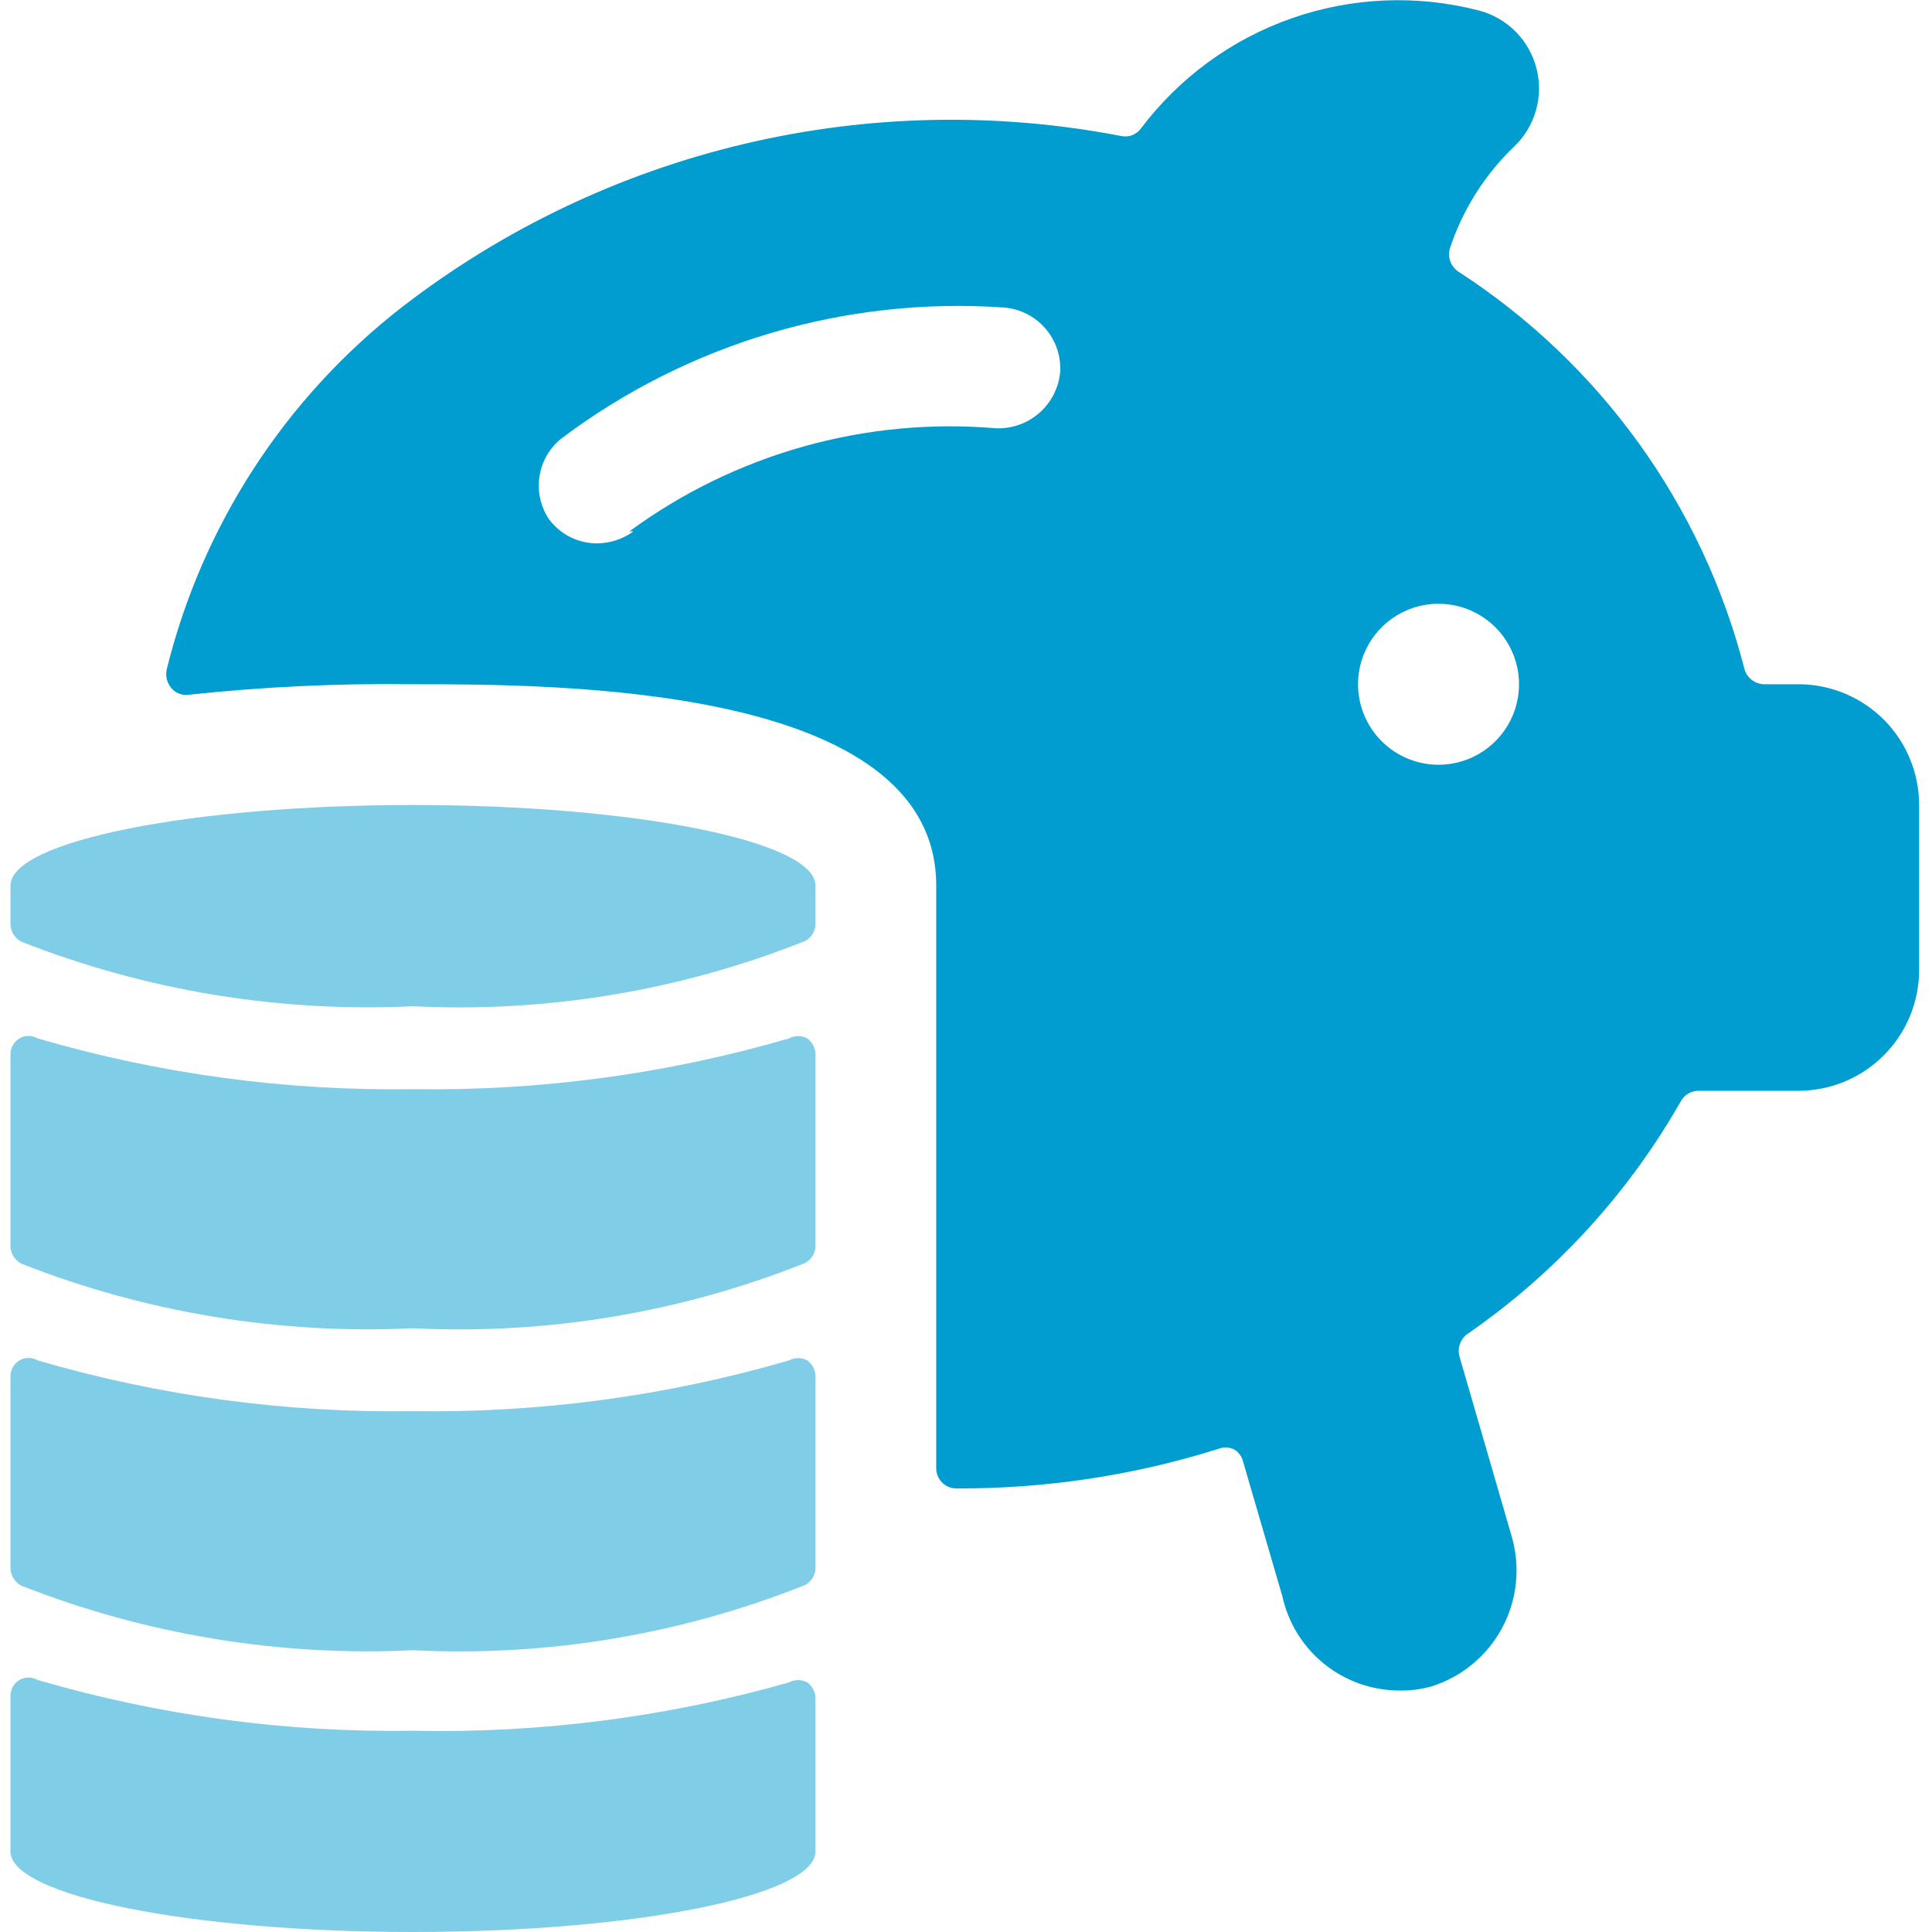
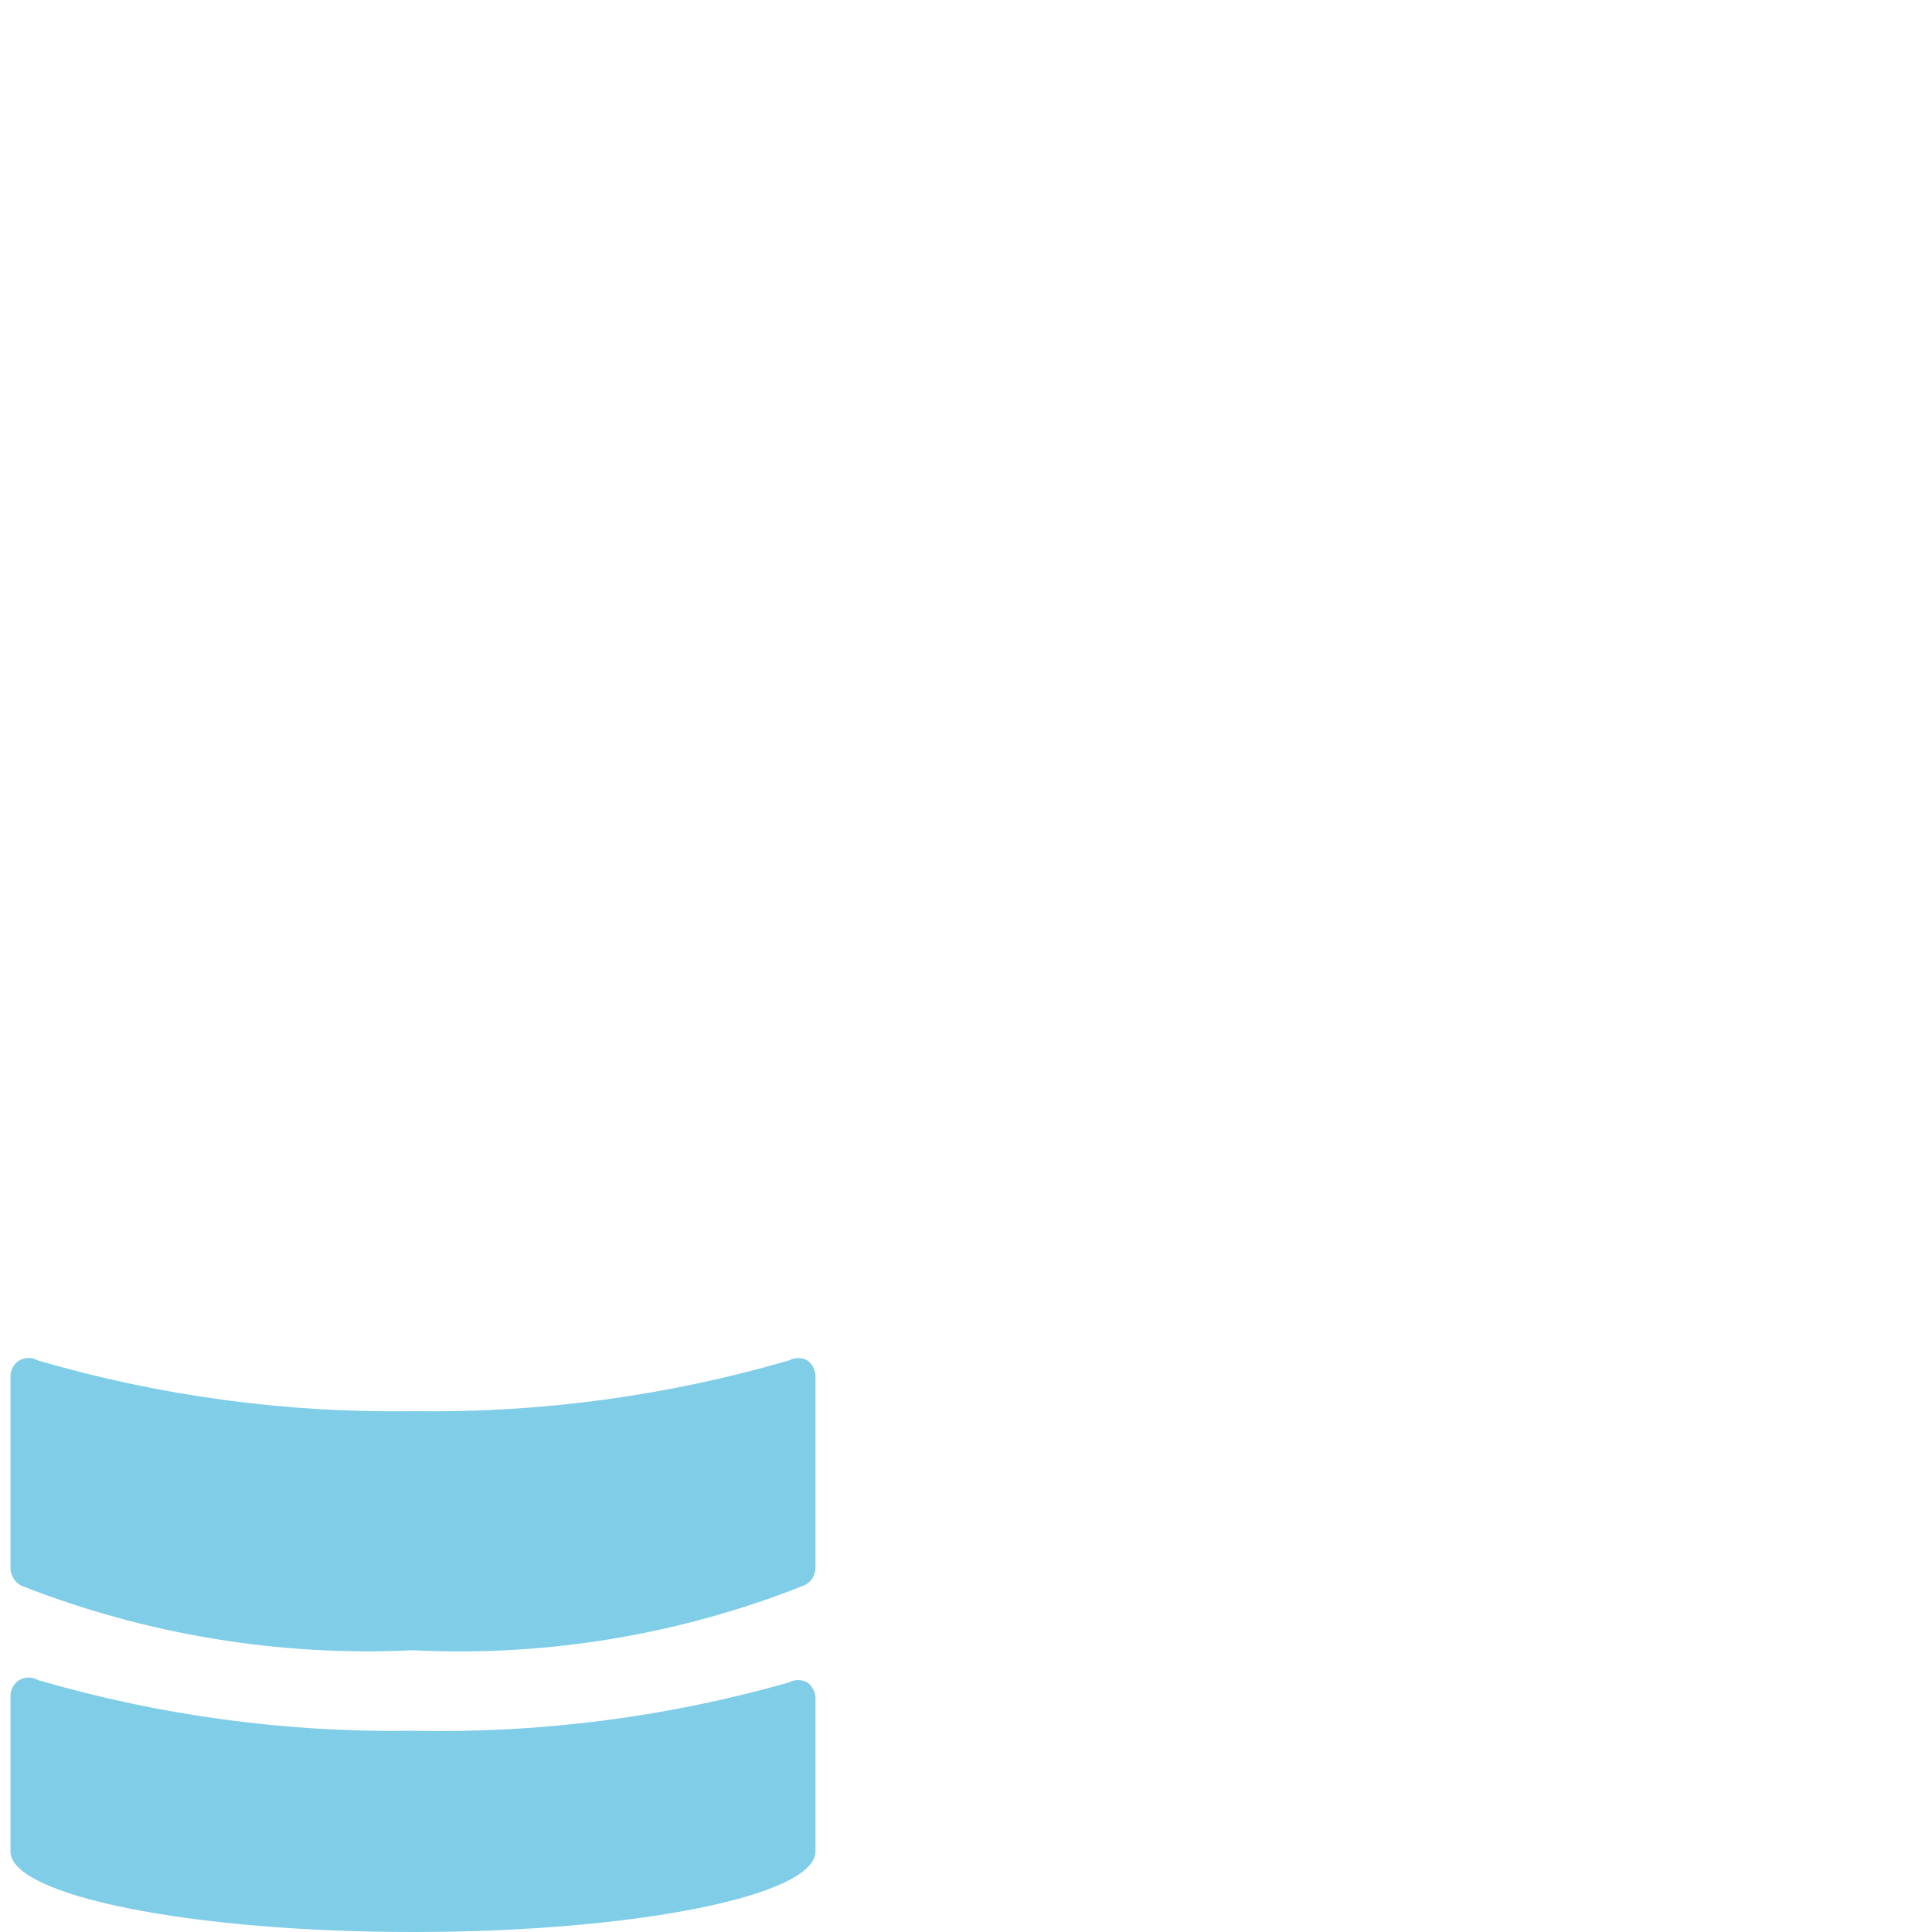
<svg xmlns="http://www.w3.org/2000/svg" width="48" height="48" viewBox="0 0 48 48" fill="none">
  <g clip-path="url(#clip0_203_2601)">
-     <path d="M44.74 17H43.82C43.71 16.995 43.604 16.956 43.518 16.888C43.432 16.82 43.37 16.726 43.34 16.62C42.295 12.548 39.752 9.02 36.22 6.74C36.133 6.678 36.068 6.591 36.032 6.491C35.996 6.391 35.992 6.282 36.02 6.18C36.336 5.215 36.886 4.342 37.62 3.64C37.877 3.394 38.064 3.083 38.161 2.741C38.258 2.398 38.262 2.036 38.172 1.692C38.082 1.347 37.902 1.033 37.651 0.781C37.399 0.529 37.084 0.349 36.74 0.26C35.206 -0.137 33.589 -0.069 32.093 0.454C30.598 0.977 29.292 1.933 28.34 3.2C28.285 3.272 28.211 3.327 28.126 3.359C28.041 3.391 27.949 3.398 27.86 3.38C24.753 2.78 21.553 2.848 18.474 3.579C15.395 4.31 12.506 5.687 10 7.62C7.086 9.88 5.021 13.059 4.14 16.64C4.124 16.721 4.126 16.804 4.147 16.884C4.167 16.963 4.206 17.037 4.26 17.1C4.314 17.162 4.382 17.209 4.459 17.237C4.536 17.265 4.619 17.273 4.7 17.26C6.546 17.062 8.403 16.975 10.26 17C13.82 17 23.26 17 23.26 22V36.48C23.26 36.612 23.313 36.74 23.406 36.833C23.5 36.927 23.627 36.98 23.76 36.98C25.964 36.99 28.157 36.66 30.26 36C30.382 35.95 30.518 35.95 30.64 36C30.699 36.03 30.751 36.072 30.793 36.124C30.834 36.175 30.864 36.236 30.88 36.3L31.86 39.66C32.005 40.318 32.368 40.908 32.891 41.333C33.414 41.758 34.066 41.993 34.74 42C35.017 42.007 35.293 41.974 35.56 41.9C36.313 41.664 36.945 41.143 37.318 40.448C37.692 39.752 37.779 38.938 37.56 38.18L36.26 33.7C36.232 33.597 36.236 33.489 36.272 33.389C36.308 33.288 36.373 33.202 36.46 33.14C38.638 31.636 40.45 29.66 41.76 27.36C41.803 27.281 41.867 27.215 41.944 27.169C42.022 27.124 42.11 27.1 42.2 27.1H44.68C45.476 27.1 46.239 26.784 46.801 26.221C47.364 25.659 47.68 24.895 47.68 24.1V20C47.68 19.215 47.372 18.46 46.823 17.899C46.273 17.339 45.525 17.016 44.74 17ZM33.74 17C33.74 16.604 33.857 16.218 34.077 15.889C34.297 15.56 34.609 15.303 34.975 15.152C35.34 15.001 35.742 14.961 36.13 15.038C36.518 15.116 36.874 15.306 37.154 15.586C37.434 15.865 37.624 16.222 37.702 16.61C37.779 16.998 37.739 17.4 37.588 17.765C37.436 18.131 37.18 18.443 36.851 18.663C36.522 18.883 36.136 19 35.74 19C35.209 19 34.701 18.789 34.326 18.414C33.951 18.039 33.74 17.53 33.74 17ZM15.74 13.2C15.478 13.391 15.164 13.496 14.84 13.5C14.607 13.502 14.377 13.448 14.168 13.344C13.96 13.239 13.779 13.087 13.64 12.9C13.431 12.589 13.347 12.212 13.402 11.842C13.458 11.472 13.649 11.136 13.94 10.9C17.095 8.524 21 7.367 24.94 7.64C25.336 7.671 25.705 7.855 25.966 8.154C26.228 8.453 26.362 8.843 26.34 9.24C26.304 9.634 26.118 10 25.82 10.26C25.522 10.521 25.136 10.657 24.74 10.64C21.497 10.365 18.264 11.274 15.64 13.2H15.74Z" fill="#019DD0" />
-     <path d="M20 31.38C20.08 31.338 20.147 31.275 20.193 31.197C20.239 31.119 20.262 31.03 20.26 30.94V26.2C20.26 26.122 20.242 26.046 20.207 25.976C20.172 25.907 20.122 25.846 20.06 25.8C19.989 25.761 19.91 25.741 19.83 25.741C19.75 25.741 19.671 25.761 19.6 25.8C16.567 26.683 13.419 27.108 10.26 27.06C7.108 27.109 3.966 26.684 0.94 25.8C0.87 25.759 0.791 25.738 0.71 25.738C0.629 25.738 0.55 25.759 0.48 25.8C0.412 25.842 0.355 25.901 0.317 25.971C0.278 26.041 0.259 26.12 0.26 26.2V30.96C0.262 31.052 0.289 31.142 0.338 31.219C0.387 31.297 0.457 31.359 0.54 31.4C3.631 32.614 6.943 33.159 10.26 33C13.585 33.166 16.907 32.613 20 31.38Z" fill="#019DD0" fill-opacity="0.5" />
    <path d="M10.26 43C7.108 43.049 3.966 42.624 0.94 41.74C0.87 41.7 0.791 41.678 0.71 41.678C0.629 41.678 0.55 41.7 0.48 41.74C0.412 41.782 0.355 41.84 0.317 41.911C0.278 41.981 0.259 42.06 0.26 42.14V46C0.26 47.1 4.74 48 10.26 48C15.78 48 20.26 47.1 20.26 46V42.2C20.26 42.122 20.242 42.046 20.207 41.976C20.172 41.907 20.122 41.846 20.06 41.8C19.989 41.761 19.91 41.741 19.83 41.741C19.75 41.741 19.671 41.761 19.6 41.8C16.564 42.663 13.416 43.067 10.26 43Z" fill="#019DD0" fill-opacity="0.5" />
-     <path d="M0.26 22V22.96C0.262 23.052 0.289 23.142 0.338 23.219C0.388 23.297 0.457 23.36 0.54 23.4C3.631 24.614 6.943 25.159 10.26 25C13.585 25.166 16.907 24.613 20 23.38C20.08 23.339 20.147 23.275 20.193 23.198C20.239 23.12 20.262 23.03 20.26 22.94V22C20.26 20.9 15.78 20 10.26 20C4.74 20 0.26 20.9 0.26 22Z" fill="#019DD0" fill-opacity="0.5" />
    <path d="M20.26 34.2C20.26 34.122 20.242 34.046 20.207 33.976C20.172 33.907 20.122 33.846 20.06 33.8C19.989 33.761 19.91 33.741 19.83 33.741C19.75 33.741 19.671 33.761 19.6 33.8C16.567 34.683 13.419 35.108 10.26 35.06C7.108 35.109 3.966 34.684 0.94 33.8C0.87 33.76 0.791 33.738 0.71 33.738C0.629 33.738 0.55 33.76 0.48 33.8C0.412 33.842 0.355 33.901 0.317 33.971C0.278 34.041 0.259 34.12 0.26 34.2V38.96C0.262 39.052 0.289 39.142 0.338 39.219C0.387 39.297 0.457 39.359 0.54 39.4C3.631 40.614 6.943 41.159 10.26 41C13.585 41.166 16.907 40.613 20 39.38C20.08 39.339 20.147 39.275 20.193 39.197C20.239 39.12 20.262 39.03 20.26 38.94V34.2Z" fill="#019DD0" fill-opacity="0.5" />
  </g>
  <defs>
    <clipPath id="clip0_203_2601">
      <rect width="48" height="48" fill="white" />
    </clipPath>
  </defs>
</svg>